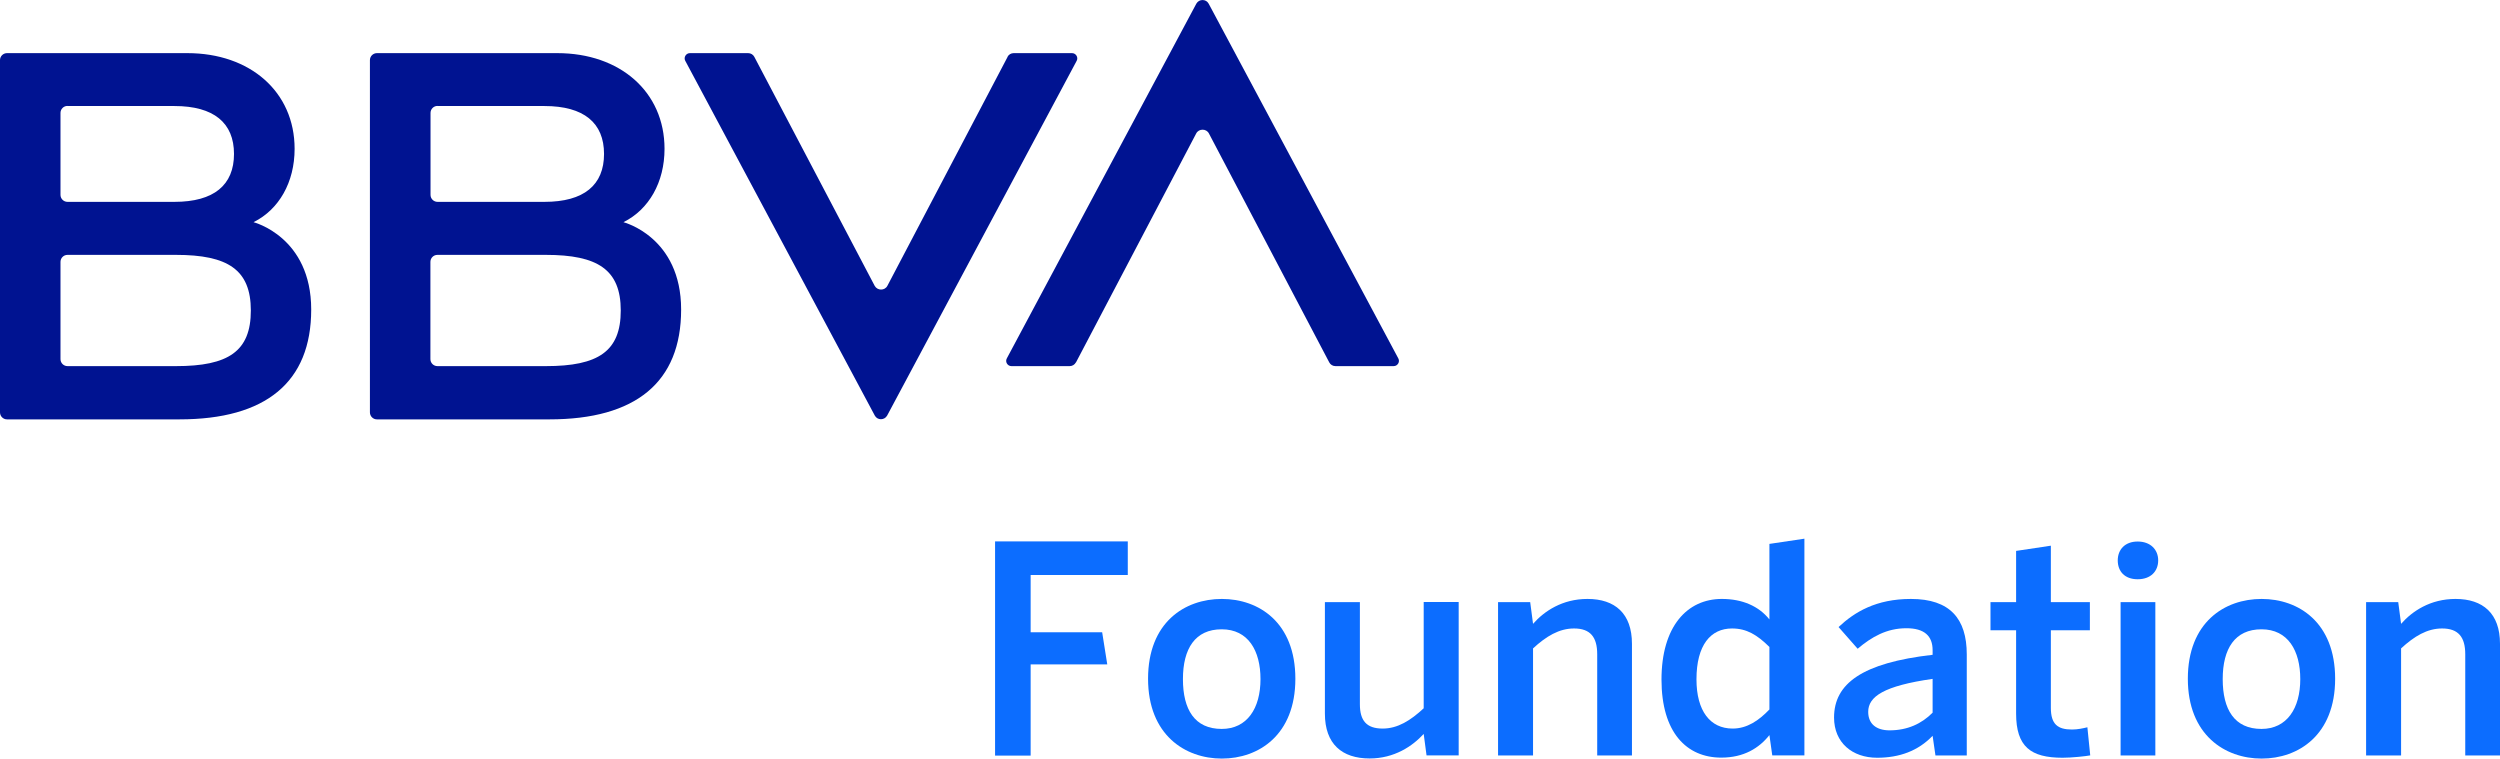
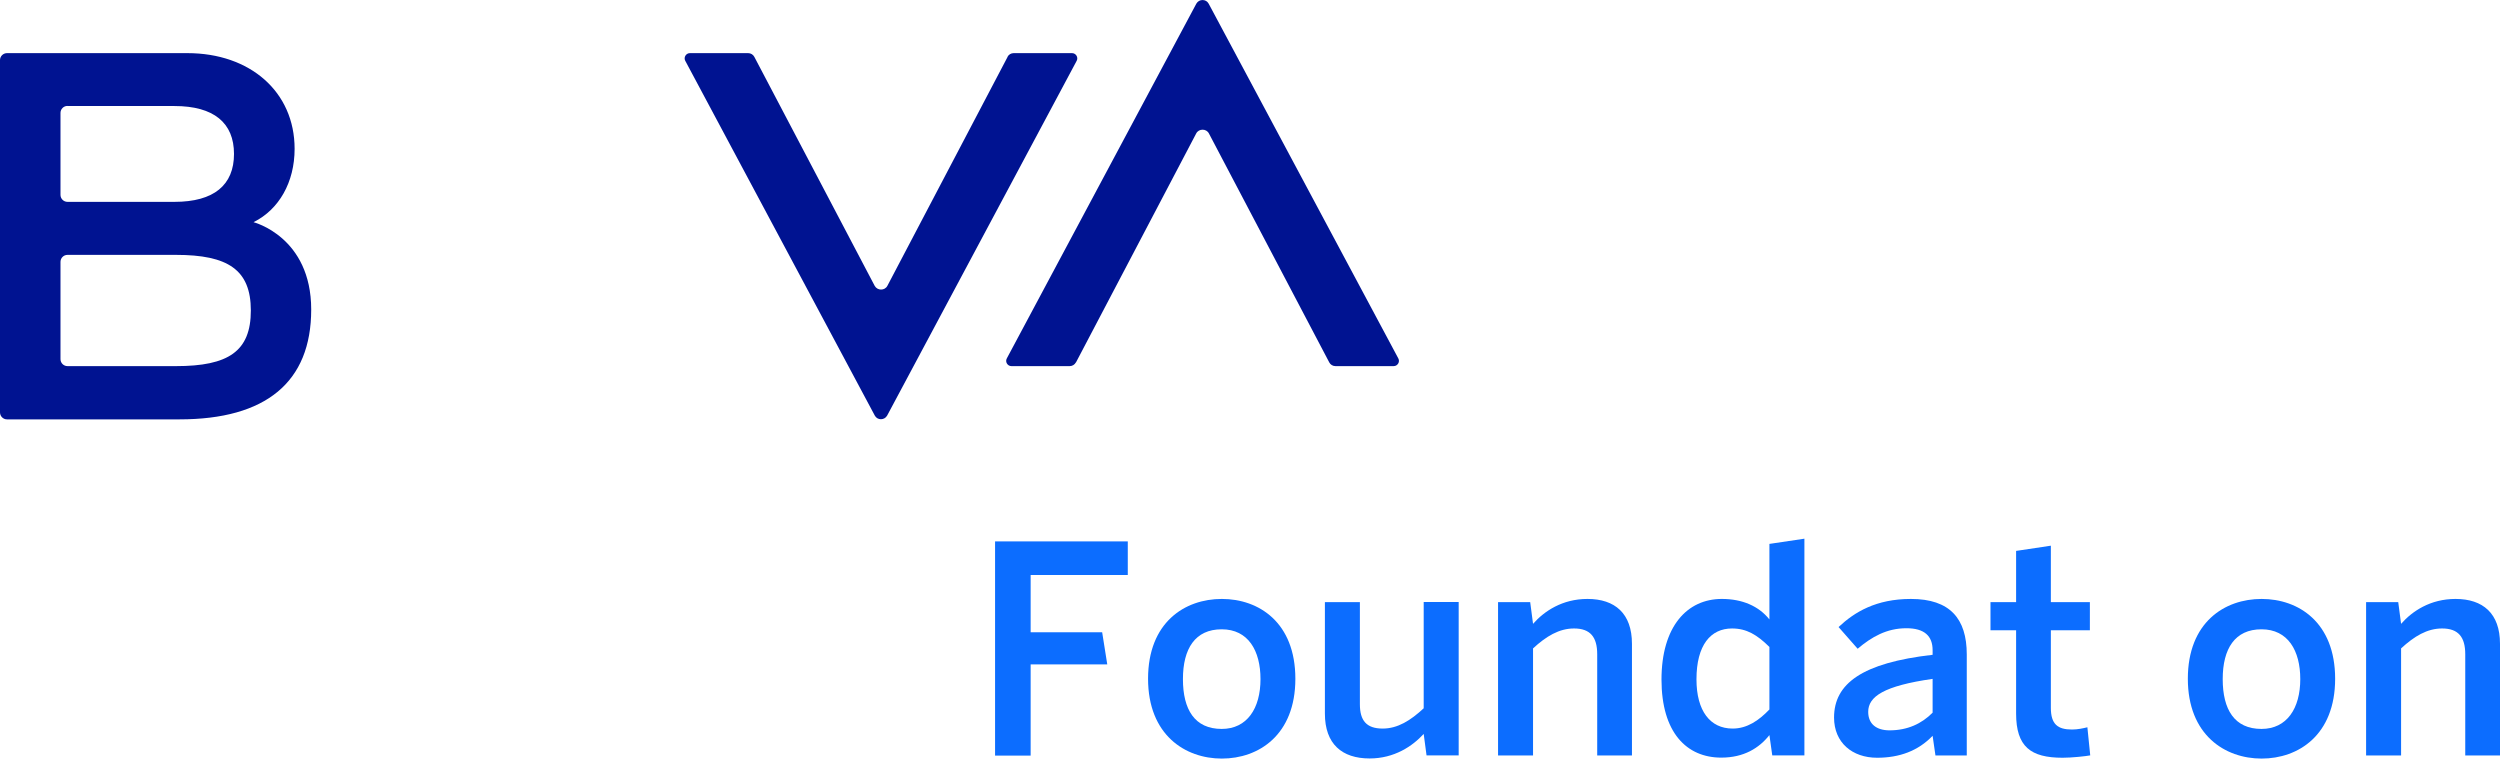
<svg xmlns="http://www.w3.org/2000/svg" id="Capa_1" data-name="Capa 1" viewBox="0 0 210.79 63.97">
  <defs>
    <style>
      .cls-1 {
        fill: #0c6dff;
      }

      .cls-2 {
        fill: #001391;
      }
    </style>
  </defs>
  <g>
    <path class="cls-2" d="M84.96,4.79l-10.14,19.31c-.22.42-.84.42-1.07,0l-10.15-19.31c-.1-.19-.3-.31-.52-.31h-4.91c-.33,0-.55.36-.39.65l15.98,29.91c.22.41.81.41,1.04,0l15.98-29.91c.16-.29-.06-.65-.39-.65h-4.92c-.22,0-.42.12-.52.31" />
    <path class="cls-2" d="M90.72,30.56l10.14-19.31c.22-.42.85-.42,1.07,0l10.15,19.31c.1.19.3.31.52.31h4.91c.33,0,.55-.36.39-.65L101.91.31c-.22-.41-.81-.41-1.04,0l-15.98,29.91c-.16.29.06.65.39.65h4.91c.22,0,.42-.12.52-.31" />
    <path class="cls-2" d="M21.4,18.72c2.12-1.06,3.44-3.35,3.44-6.17,0-4.81-3.75-8.07-9.04-8.07H.59c-.32,0-.59.26-.59.59v29.7c0,.32.26.59.59.59h14.54c7.28,0,11.11-3.13,11.11-9.26s-4.85-7.36-4.85-7.36M5.69,8.94h9.02c3.32,0,5.02,1.42,5.02,4.04s-1.69,4.04-5.02,4.04H5.69c-.32,0-.59-.26-.59-.59v-6.91c0-.32.26-.59.59-.59M14.83,30.87H5.69c-.32,0-.59-.26-.59-.59v-8.2c0-.32.26-.59.59-.59h9.15c4.36,0,6.31,1.24,6.31,4.69s-1.9,4.69-6.31,4.69" />
-     <path class="cls-2" d="M52.59,18.72c2.12-1.06,3.44-3.35,3.44-6.17,0-4.81-3.75-8.07-9.04-8.07h-15.21c-.32,0-.59.26-.59.59v29.7c0,.32.26.59.59.59h14.54c7.28,0,11.11-3.13,11.11-9.26s-4.85-7.36-4.85-7.36M36.89,8.94h9.02c3.32,0,5.02,1.42,5.02,4.04s-1.69,4.04-5.02,4.04h-9.02c-.32,0-.59-.26-.59-.59v-6.91c0-.32.26-.59.59-.59M46.03,30.87h-9.15c-.32,0-.59-.26-.59-.59v-8.2c0-.32.26-.59.59-.59h9.15c4.36,0,6.31,1.24,6.31,4.69s-1.9,4.69-6.31,4.69" />
  </g>
  <g>
    <path class="cls-1" d="M83.9,63.7v-18.05h11.19v2.83h-8.19v4.83h6.03l.43,2.71h-6.46v7.69h-3Z" />
    <path class="cls-1" d="M96.8,57.23c0-4.76,3.1-6.73,6.22-6.73s6.2,1.98,6.2,6.73-3.1,6.73-6.2,6.73-6.22-2-6.22-6.73ZM106.28,57.26c0-2.39-1.03-4.2-3.27-4.2s-3.27,1.63-3.27,4.2.99,4.2,3.27,4.2c2.14,0,3.27-1.73,3.27-4.2Z" />
    <path class="cls-1" d="M111.71,60.19v-9.42h2.95v8.61c0,1.37.55,2.05,1.92,2.05,1.27,0,2.35-.68,3.46-1.71v-8.96h2.95v12.93h-2.71l-.24-1.81c-.94,1.03-2.47,2.07-4.56,2.07-2.33,0-3.77-1.22-3.77-3.78Z" />
    <path class="cls-1" d="M126.31,63.7v-12.93h2.71l.24,1.83c.94-1.07,2.47-2.1,4.59-2.1,2.31,0,3.75,1.22,3.75,3.78v9.42h-2.93v-8.54c0-1.44-.58-2.17-1.95-2.17-1.27,0-2.35.66-3.46,1.68v9.03h-2.95Z" />
    <path class="cls-1" d="M140.09,57.31c0-4.49,2.16-6.81,5.09-6.81,1.73,0,3.12.61,4.01,1.73v-6.37l2.95-.44v18.27h-2.71l-.24-1.71c-.87,1.1-2.16,1.9-4.06,1.9-2.91,0-5.04-2.1-5.04-6.59ZM149.19,59.82v-5.27c-1.03-1.02-1.92-1.56-3.15-1.56-1.8,0-3,1.39-3,4.29,0,2.66,1.15,4.15,3.05,4.15,1.22,0,2.21-.68,3.1-1.61Z" />
    <path class="cls-1" d="M154.64,60.5c0-2.85,2.35-4.61,8.31-5.29v-.39c0-1.2-.7-1.85-2.21-1.85-1.66,0-2.93.73-4.11,1.73l-1.61-1.83c1.35-1.27,3.17-2.37,6.1-2.37,3.29,0,4.71,1.66,4.71,4.68v8.52h-2.64l-.24-1.66c-1.22,1.27-2.79,1.85-4.68,1.85-2.09,0-3.63-1.27-3.63-3.39ZM162.95,60.09v-2.85c-4.11.59-5.43,1.49-5.43,2.78,0,1.03.7,1.56,1.8,1.56,1.51,0,2.71-.56,3.63-1.49Z" />
    <path class="cls-1" d="M169.99,60.14v-7h-2.16v-2.37h2.16v-4.32l2.93-.44v4.76h3.29v2.37h-3.29v6.54c0,1.39.58,1.83,1.78,1.83.48,0,.94-.1,1.3-.19l.24,2.37c-.36.07-1.54.2-2.33.2-2.69,0-3.92-.93-3.92-3.73Z" />
-     <path class="cls-1" d="M178.56,47.25c0-.9.6-1.59,1.68-1.59s1.73.68,1.73,1.59-.62,1.59-1.73,1.59-1.68-.68-1.68-1.59ZM178.8,63.7v-12.93h2.93v12.93h-2.93Z" />
    <path class="cls-1" d="M184.47,57.23c0-4.76,3.1-6.73,6.22-6.73s6.2,1.98,6.2,6.73-3.1,6.73-6.2,6.73-6.22-2-6.22-6.73ZM193.95,57.26c0-2.39-1.03-4.2-3.27-4.2s-3.27,1.63-3.27,4.2.99,4.2,3.27,4.2c2.14,0,3.27-1.73,3.27-4.2Z" />
    <path class="cls-1" d="M199.5,63.7v-12.93h2.71l.24,1.83c.94-1.07,2.47-2.1,4.59-2.1,2.31,0,3.75,1.22,3.75,3.78v9.42h-2.93v-8.54c0-1.44-.58-2.17-1.95-2.17-1.27,0-2.35.66-3.46,1.68v9.03h-2.95Z" />
  </g>
</svg>